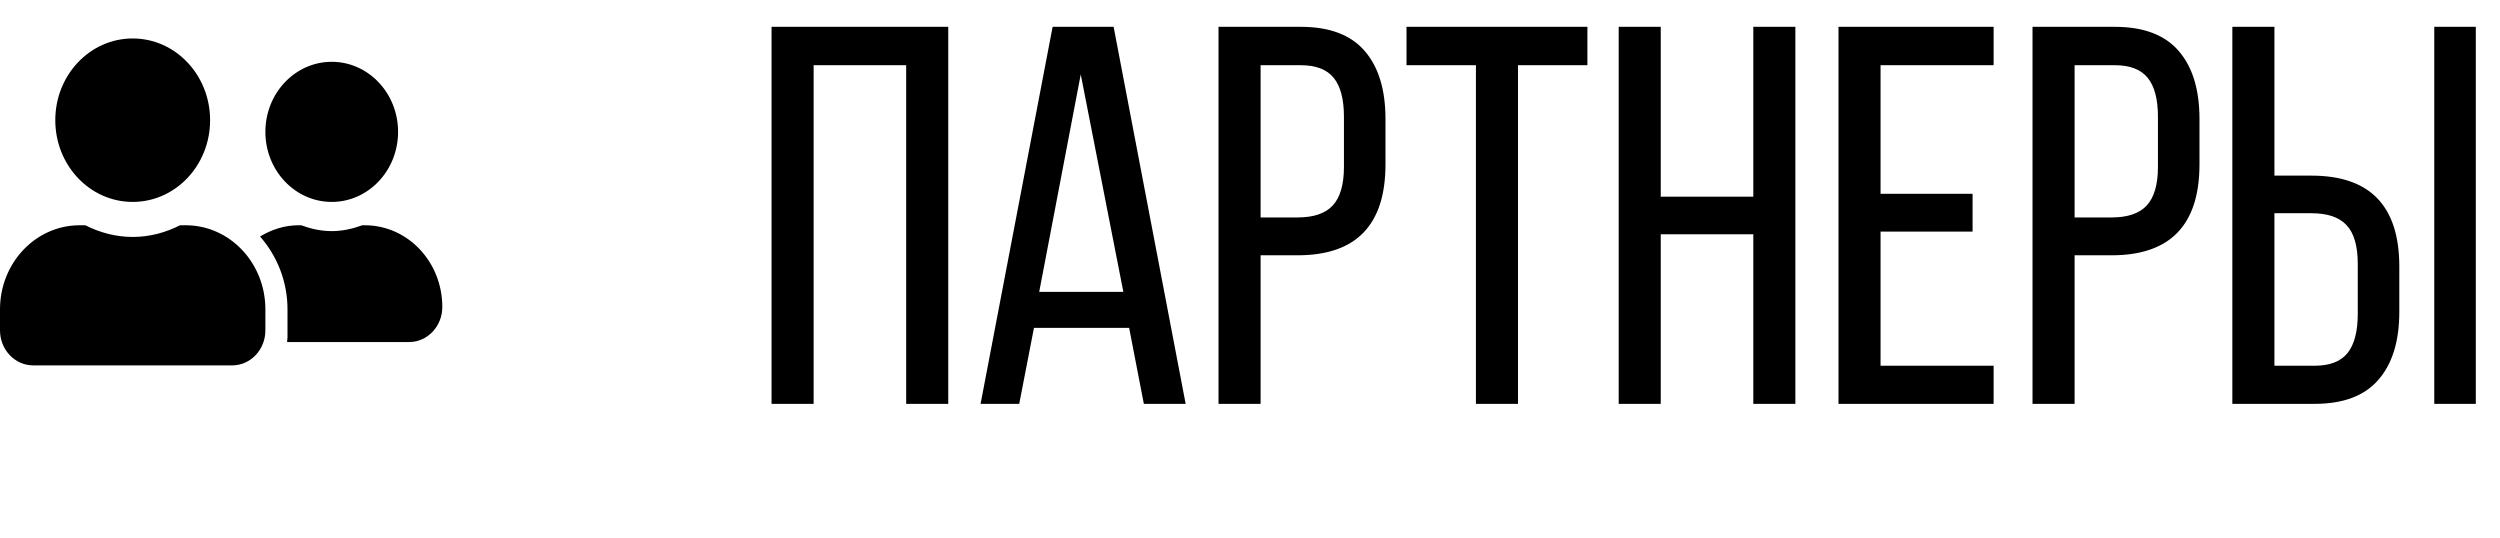
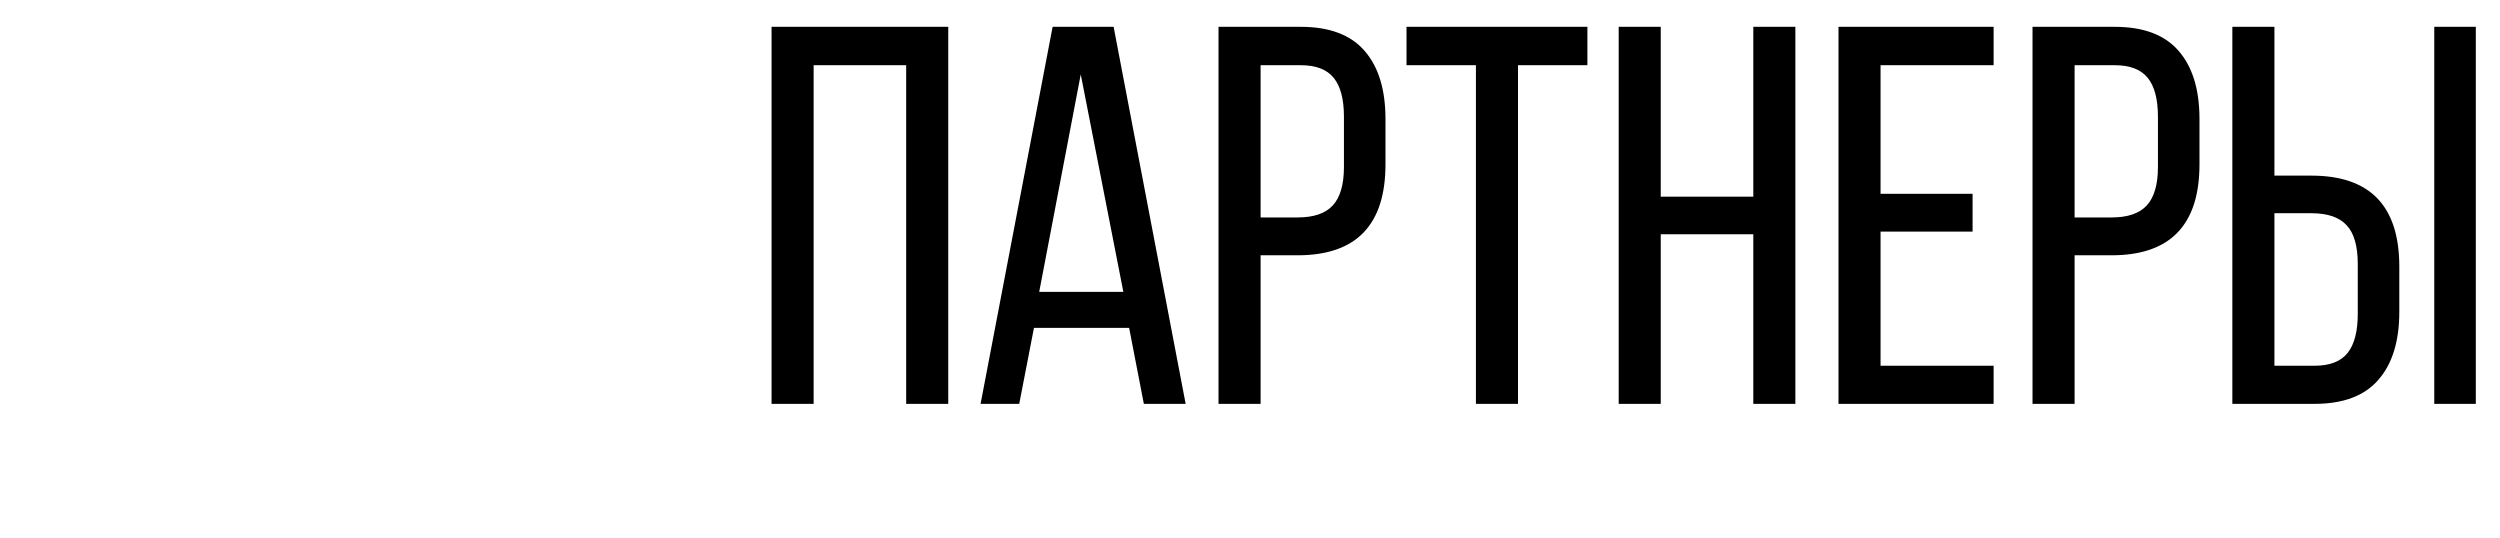
<svg xmlns="http://www.w3.org/2000/svg" width="130" height="28" viewBox="0 0 130 28" fill="none">
  <path d="M40.121 21V1.395H49.309V21H47.121V3.391H42.309V21H40.121ZM50.99 21L54.736 1.395H57.908L61.654 21H59.48L58.715 17.049H53.766L53 21H50.99ZM54.039 15.176H58.414L56.199 3.869L54.039 15.176ZM63.363 21V1.395H67.643C69.137 1.395 70.245 1.814 70.965 2.652C71.685 3.482 72.045 4.662 72.045 6.193V8.545C72.045 11.699 70.523 13.275 67.478 13.275H65.551V21H63.363ZM65.551 11.307H67.478C68.308 11.307 68.914 11.102 69.297 10.691C69.689 10.272 69.885 9.602 69.885 8.682V6.07C69.885 5.159 69.707 4.484 69.352 4.047C68.996 3.609 68.426 3.391 67.643 3.391H65.551V11.307ZM73.139 3.391V1.395H82.545V3.391H78.936V21H76.748V3.391H73.139ZM84.172 21V1.395H86.359V10.227H91.172V1.395H93.359V21H91.172V12.182H86.359V21H84.172ZM95.602 21V1.395H103.668V3.391H97.789V10.076H102.574V12.045H97.789V19.018H103.668V21H95.602ZM105.691 21V1.395H109.971C111.465 1.395 112.573 1.814 113.293 2.652C114.013 3.482 114.373 4.662 114.373 6.193V8.545C114.373 11.699 112.851 13.275 109.807 13.275H107.879V21H105.691ZM107.879 11.307H109.807C110.636 11.307 111.242 11.102 111.625 10.691C112.017 10.272 112.213 9.602 112.213 8.682V6.07C112.213 5.159 112.035 4.484 111.68 4.047C111.324 3.609 110.755 3.391 109.971 3.391H107.879V11.307ZM116.082 21V1.395H118.27V9.133H120.197C123.242 9.133 124.764 10.71 124.764 13.863V16.215C124.764 17.746 124.399 18.926 123.67 19.756C122.95 20.585 121.847 21 120.361 21H116.082ZM118.27 19.018H120.361C121.145 19.018 121.715 18.799 122.07 18.361C122.426 17.915 122.604 17.236 122.604 16.324V13.727C122.604 12.788 122.408 12.113 122.016 11.703C121.633 11.293 121.027 11.088 120.197 11.088H118.27V19.018ZM126.582 21V1.395H128.742V21H126.582Z" fill="black" />
-   <path d="M6.9 10.5C9.125 10.5 10.925 8.599 10.925 6.25C10.925 3.901 9.125 2 6.9 2C4.675 2 2.875 3.901 2.875 6.25C2.875 8.599 4.675 10.5 6.9 10.5ZM9.66 11.714H9.362C8.614 12.094 7.784 12.321 6.9 12.321C6.016 12.321 5.189 12.094 4.438 11.714H4.14C1.854 11.714 0 13.672 0 16.086V17.179C0 18.184 0.773 19 1.725 19H12.075C13.027 19 13.8 18.184 13.8 17.179V16.086C13.8 13.672 11.946 11.714 9.66 11.714ZM17.25 10.5C19.155 10.5 20.7 8.868 20.7 6.857C20.7 4.846 19.155 3.214 17.25 3.214C15.345 3.214 13.8 4.846 13.8 6.857C13.8 8.868 15.345 10.5 17.25 10.5ZM18.975 11.714H18.838C18.339 11.896 17.811 12.018 17.25 12.018C16.689 12.018 16.161 11.896 15.662 11.714H15.525C14.792 11.714 14.116 11.938 13.523 12.299C14.4 13.297 14.95 14.621 14.95 16.086V17.543C14.95 17.626 14.932 17.706 14.928 17.786H21.275C22.227 17.786 23 16.97 23 15.964C23 13.615 21.2 11.714 18.975 11.714Z" fill="black" />
</svg>